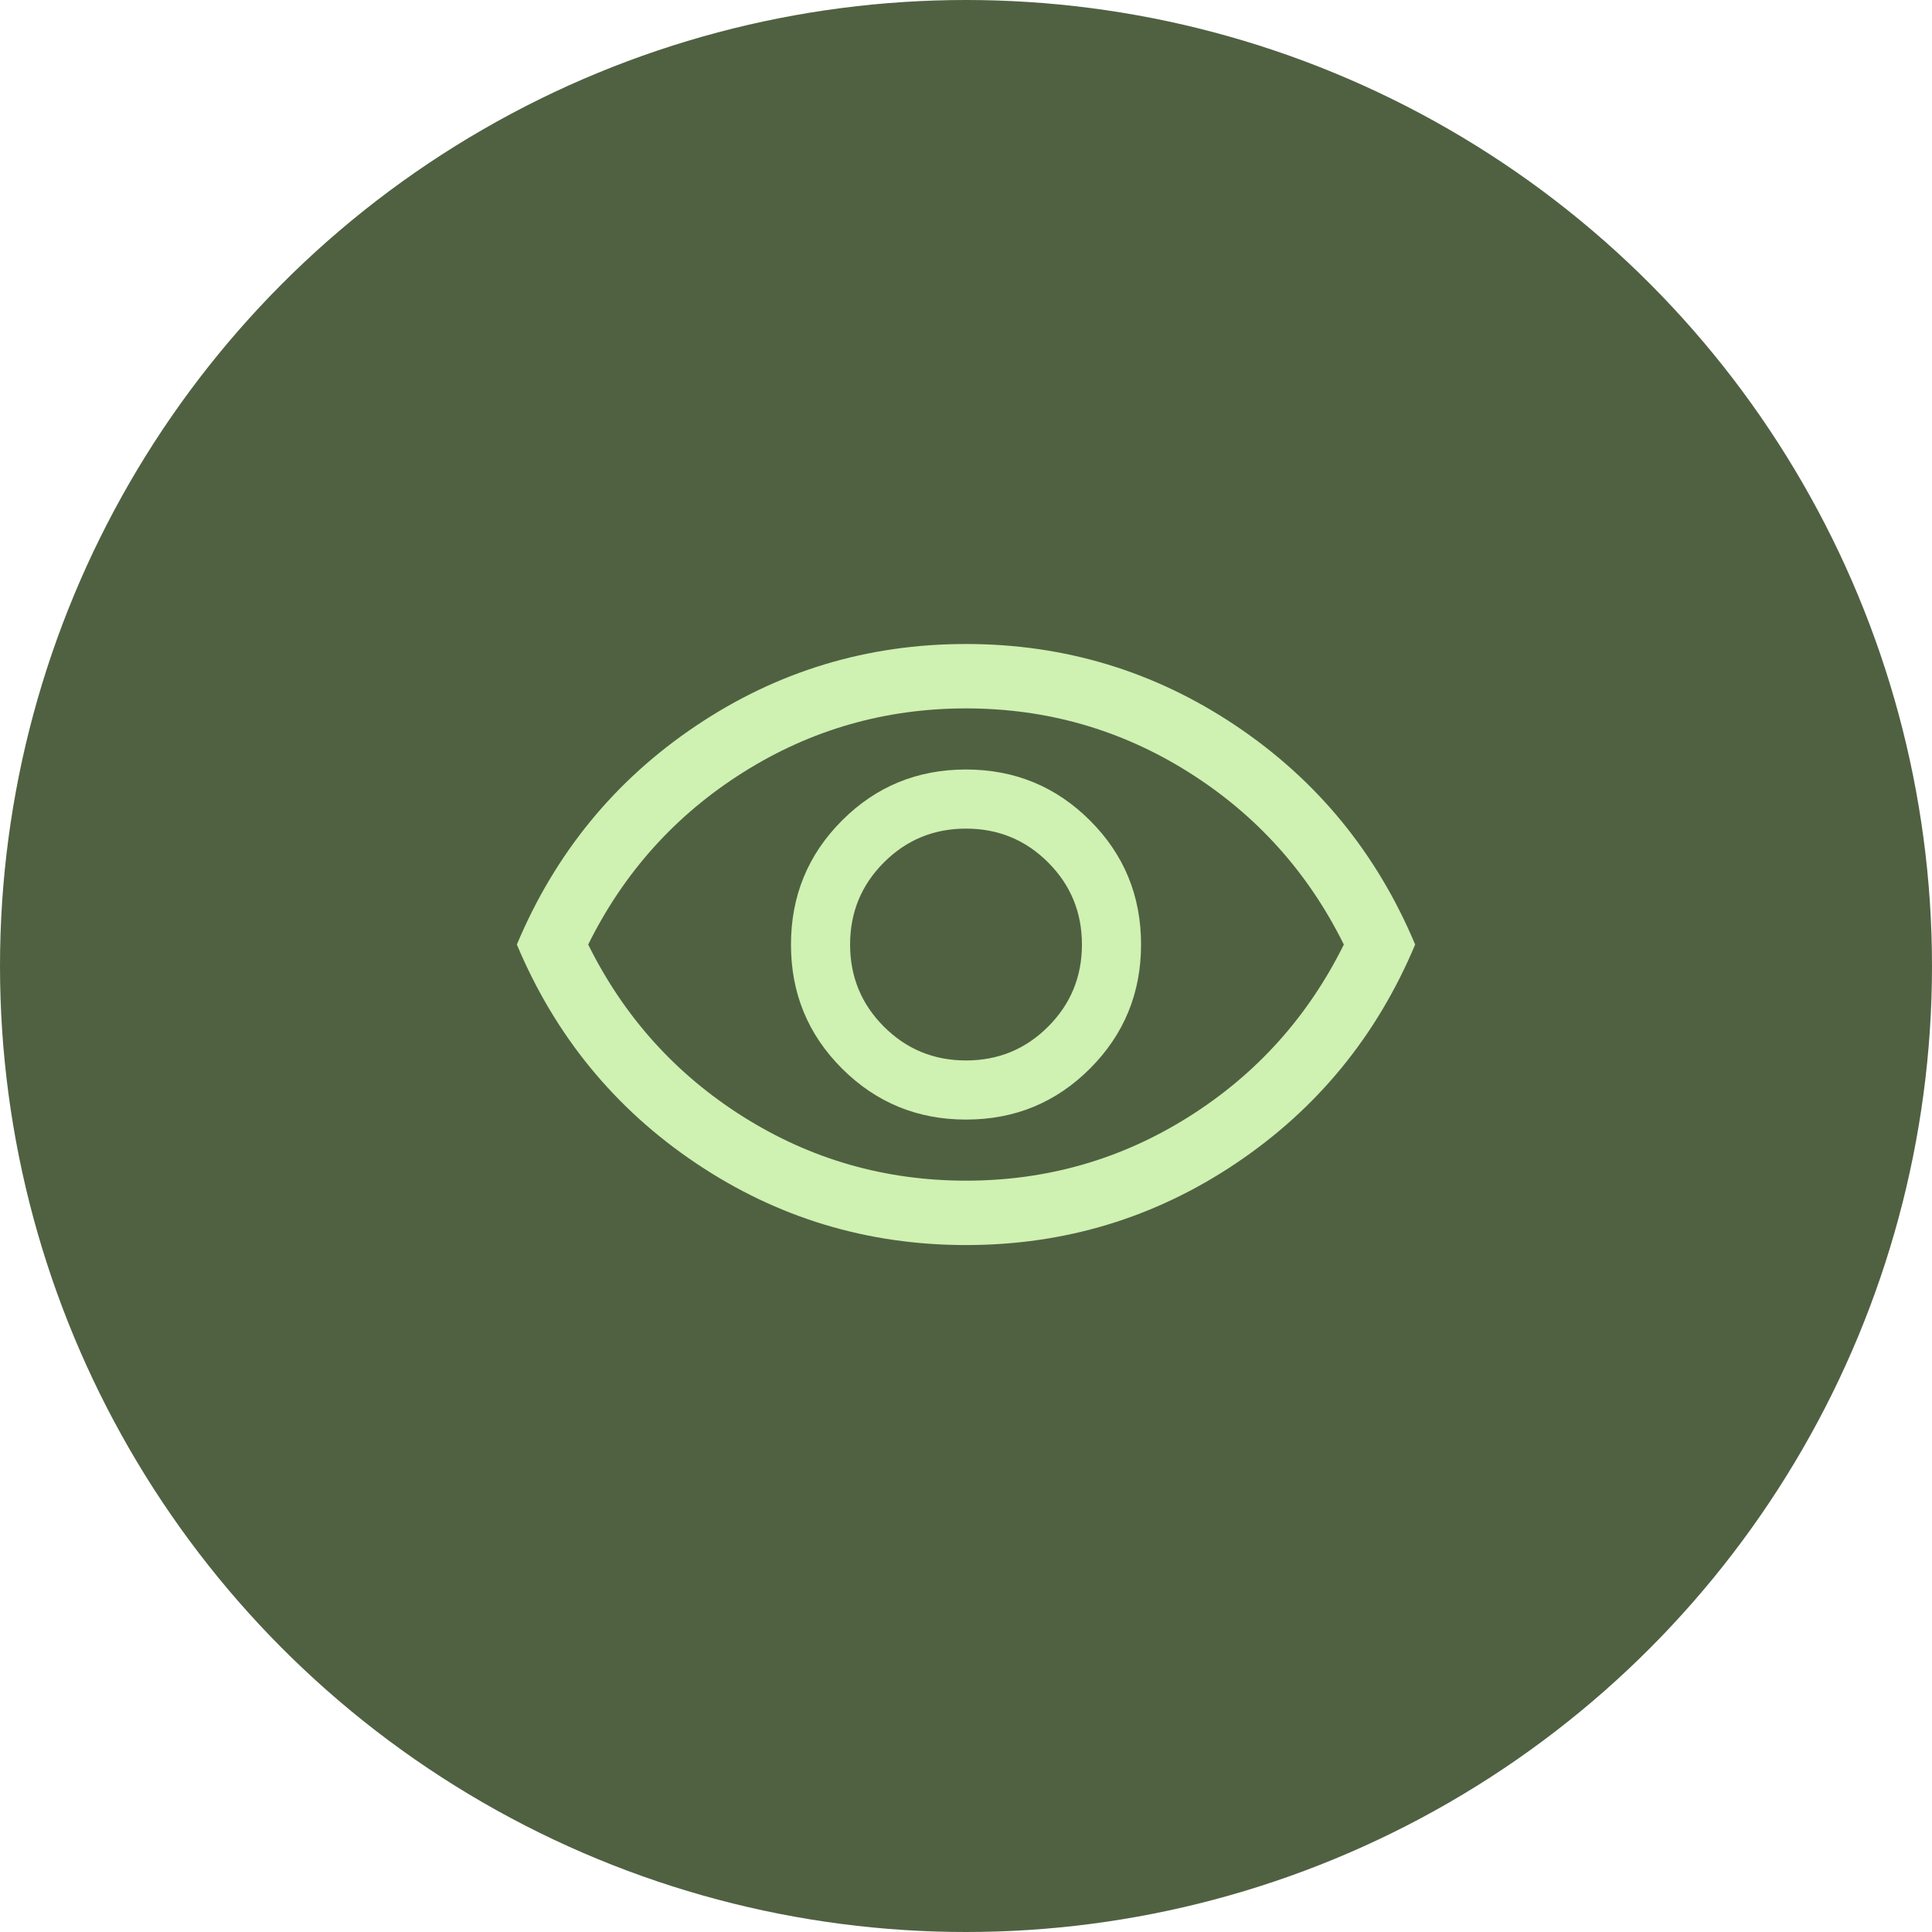
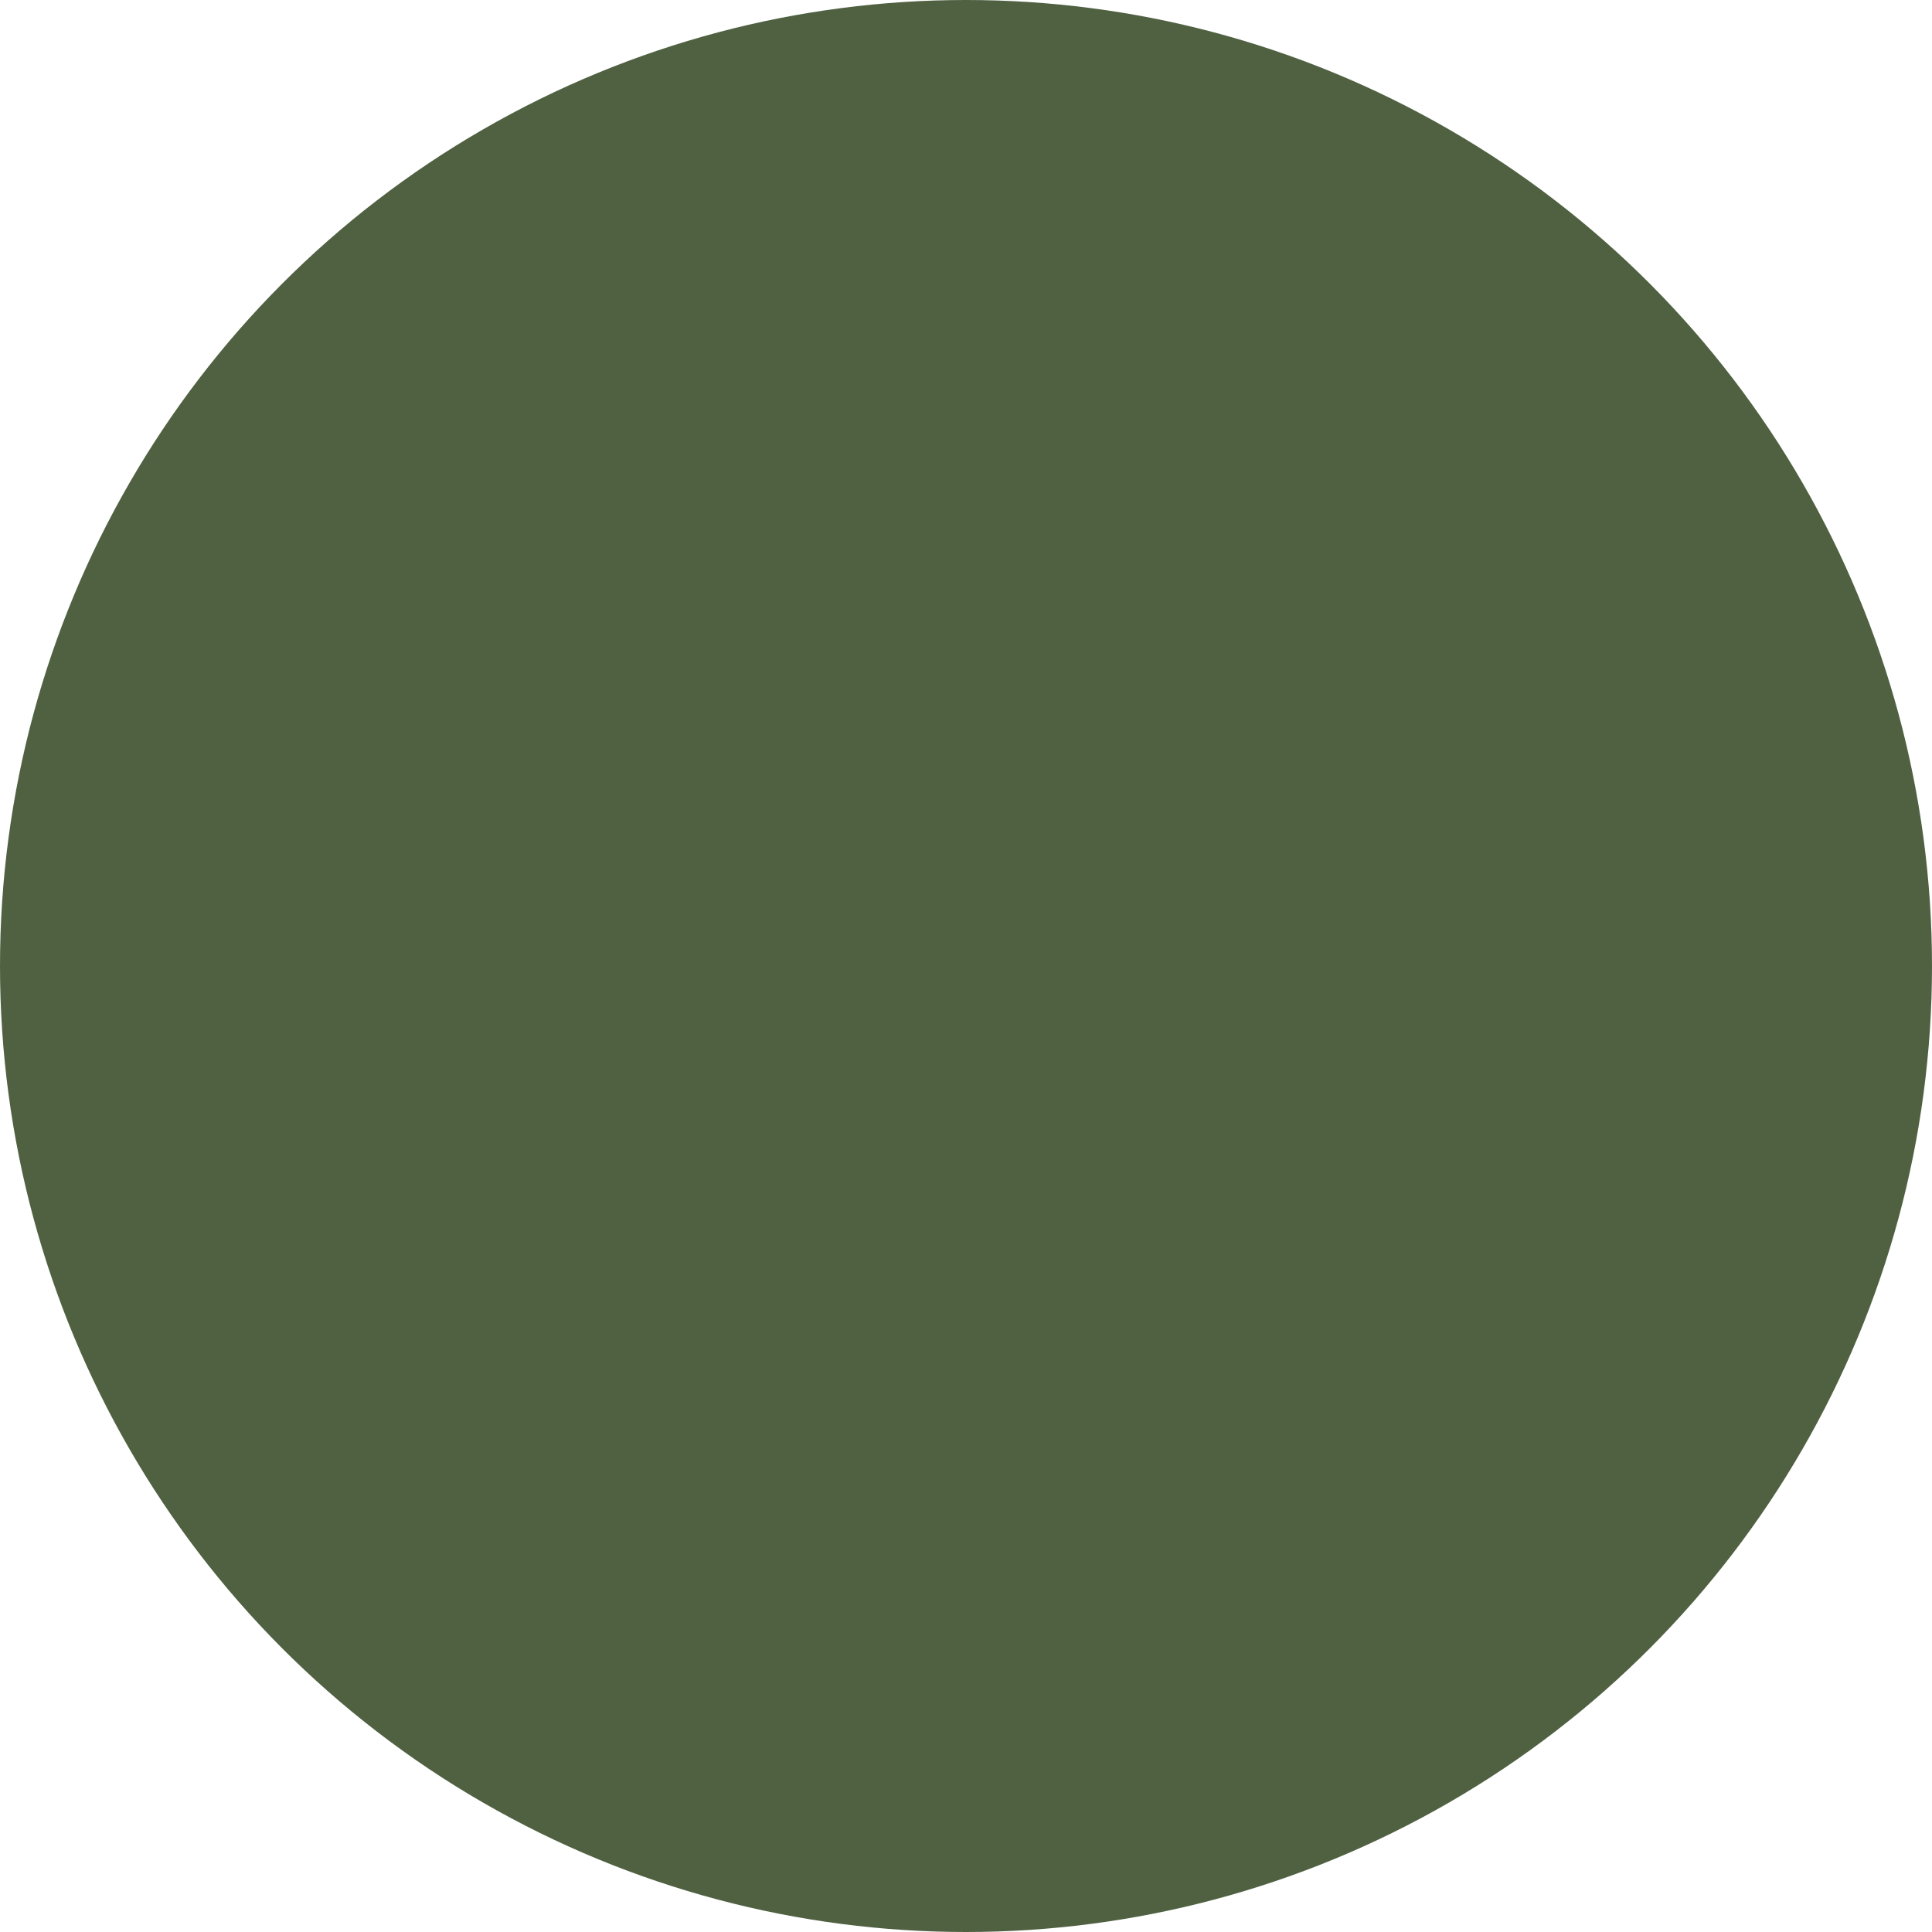
<svg xmlns="http://www.w3.org/2000/svg" width="120" height="120" viewBox="0 0 120 120" fill="none">
  <circle cx="60" cy="60" r="60" fill="#506142" />
  <mask id="mask0_8387_11838" style="mask-type:alpha" maskUnits="userSpaceOnUse" x="28" y="28" width="64" height="64">
-     <rect x="28" y="28" width="64" height="64" fill="#D9D9D9" />
-   </mask>
+     </mask>
  <g mask="url(#mask0_8387_11838)">
    <path d="M60.007 69.539C63.029 69.539 65.595 68.481 67.706 66.366C69.817 64.251 70.873 61.682 70.873 58.661C70.873 55.639 69.815 53.072 67.7 50.961C65.585 48.85 63.017 47.795 59.995 47.795C56.973 47.795 54.407 48.852 52.295 50.967C50.184 53.082 49.129 55.651 49.129 58.673C49.129 61.694 50.186 64.261 52.301 66.372C54.417 68.483 56.985 69.539 60.007 69.539ZM60.001 65.867C58.001 65.867 56.301 65.167 54.901 63.767C53.501 62.367 52.801 60.667 52.801 58.667C52.801 56.667 53.501 54.967 54.901 53.567C56.301 52.167 58.001 51.467 60.001 51.467C62.001 51.467 63.701 52.167 65.101 53.567C66.501 54.967 67.201 56.667 67.201 58.667C67.201 60.667 66.501 62.367 65.101 63.767C63.701 65.167 62.001 65.867 60.001 65.867ZM60.004 77.333C53.872 77.333 48.285 75.642 43.242 72.259C38.2 68.876 34.487 64.345 32.103 58.667C34.487 52.988 38.198 48.457 43.238 45.075C48.279 41.692 53.865 40 59.998 40C66.129 40 71.717 41.692 76.76 45.075C81.802 48.457 85.515 52.988 87.898 58.667C85.515 64.345 81.803 68.876 76.763 72.259C71.723 75.642 66.137 77.333 60.004 77.333ZM60.001 73.333C65.023 73.333 69.634 72.011 73.834 69.367C78.034 66.722 81.245 63.156 83.468 58.667C81.245 54.178 78.034 50.611 73.834 47.967C69.634 45.322 65.023 44 60.001 44C54.979 44 50.367 45.322 46.167 47.967C41.968 50.611 38.756 54.178 36.534 58.667C38.756 63.156 41.968 66.722 46.167 69.367C50.367 72.011 54.979 73.333 60.001 73.333Z" fill="#CFF1B2" />
  </g>
</svg>